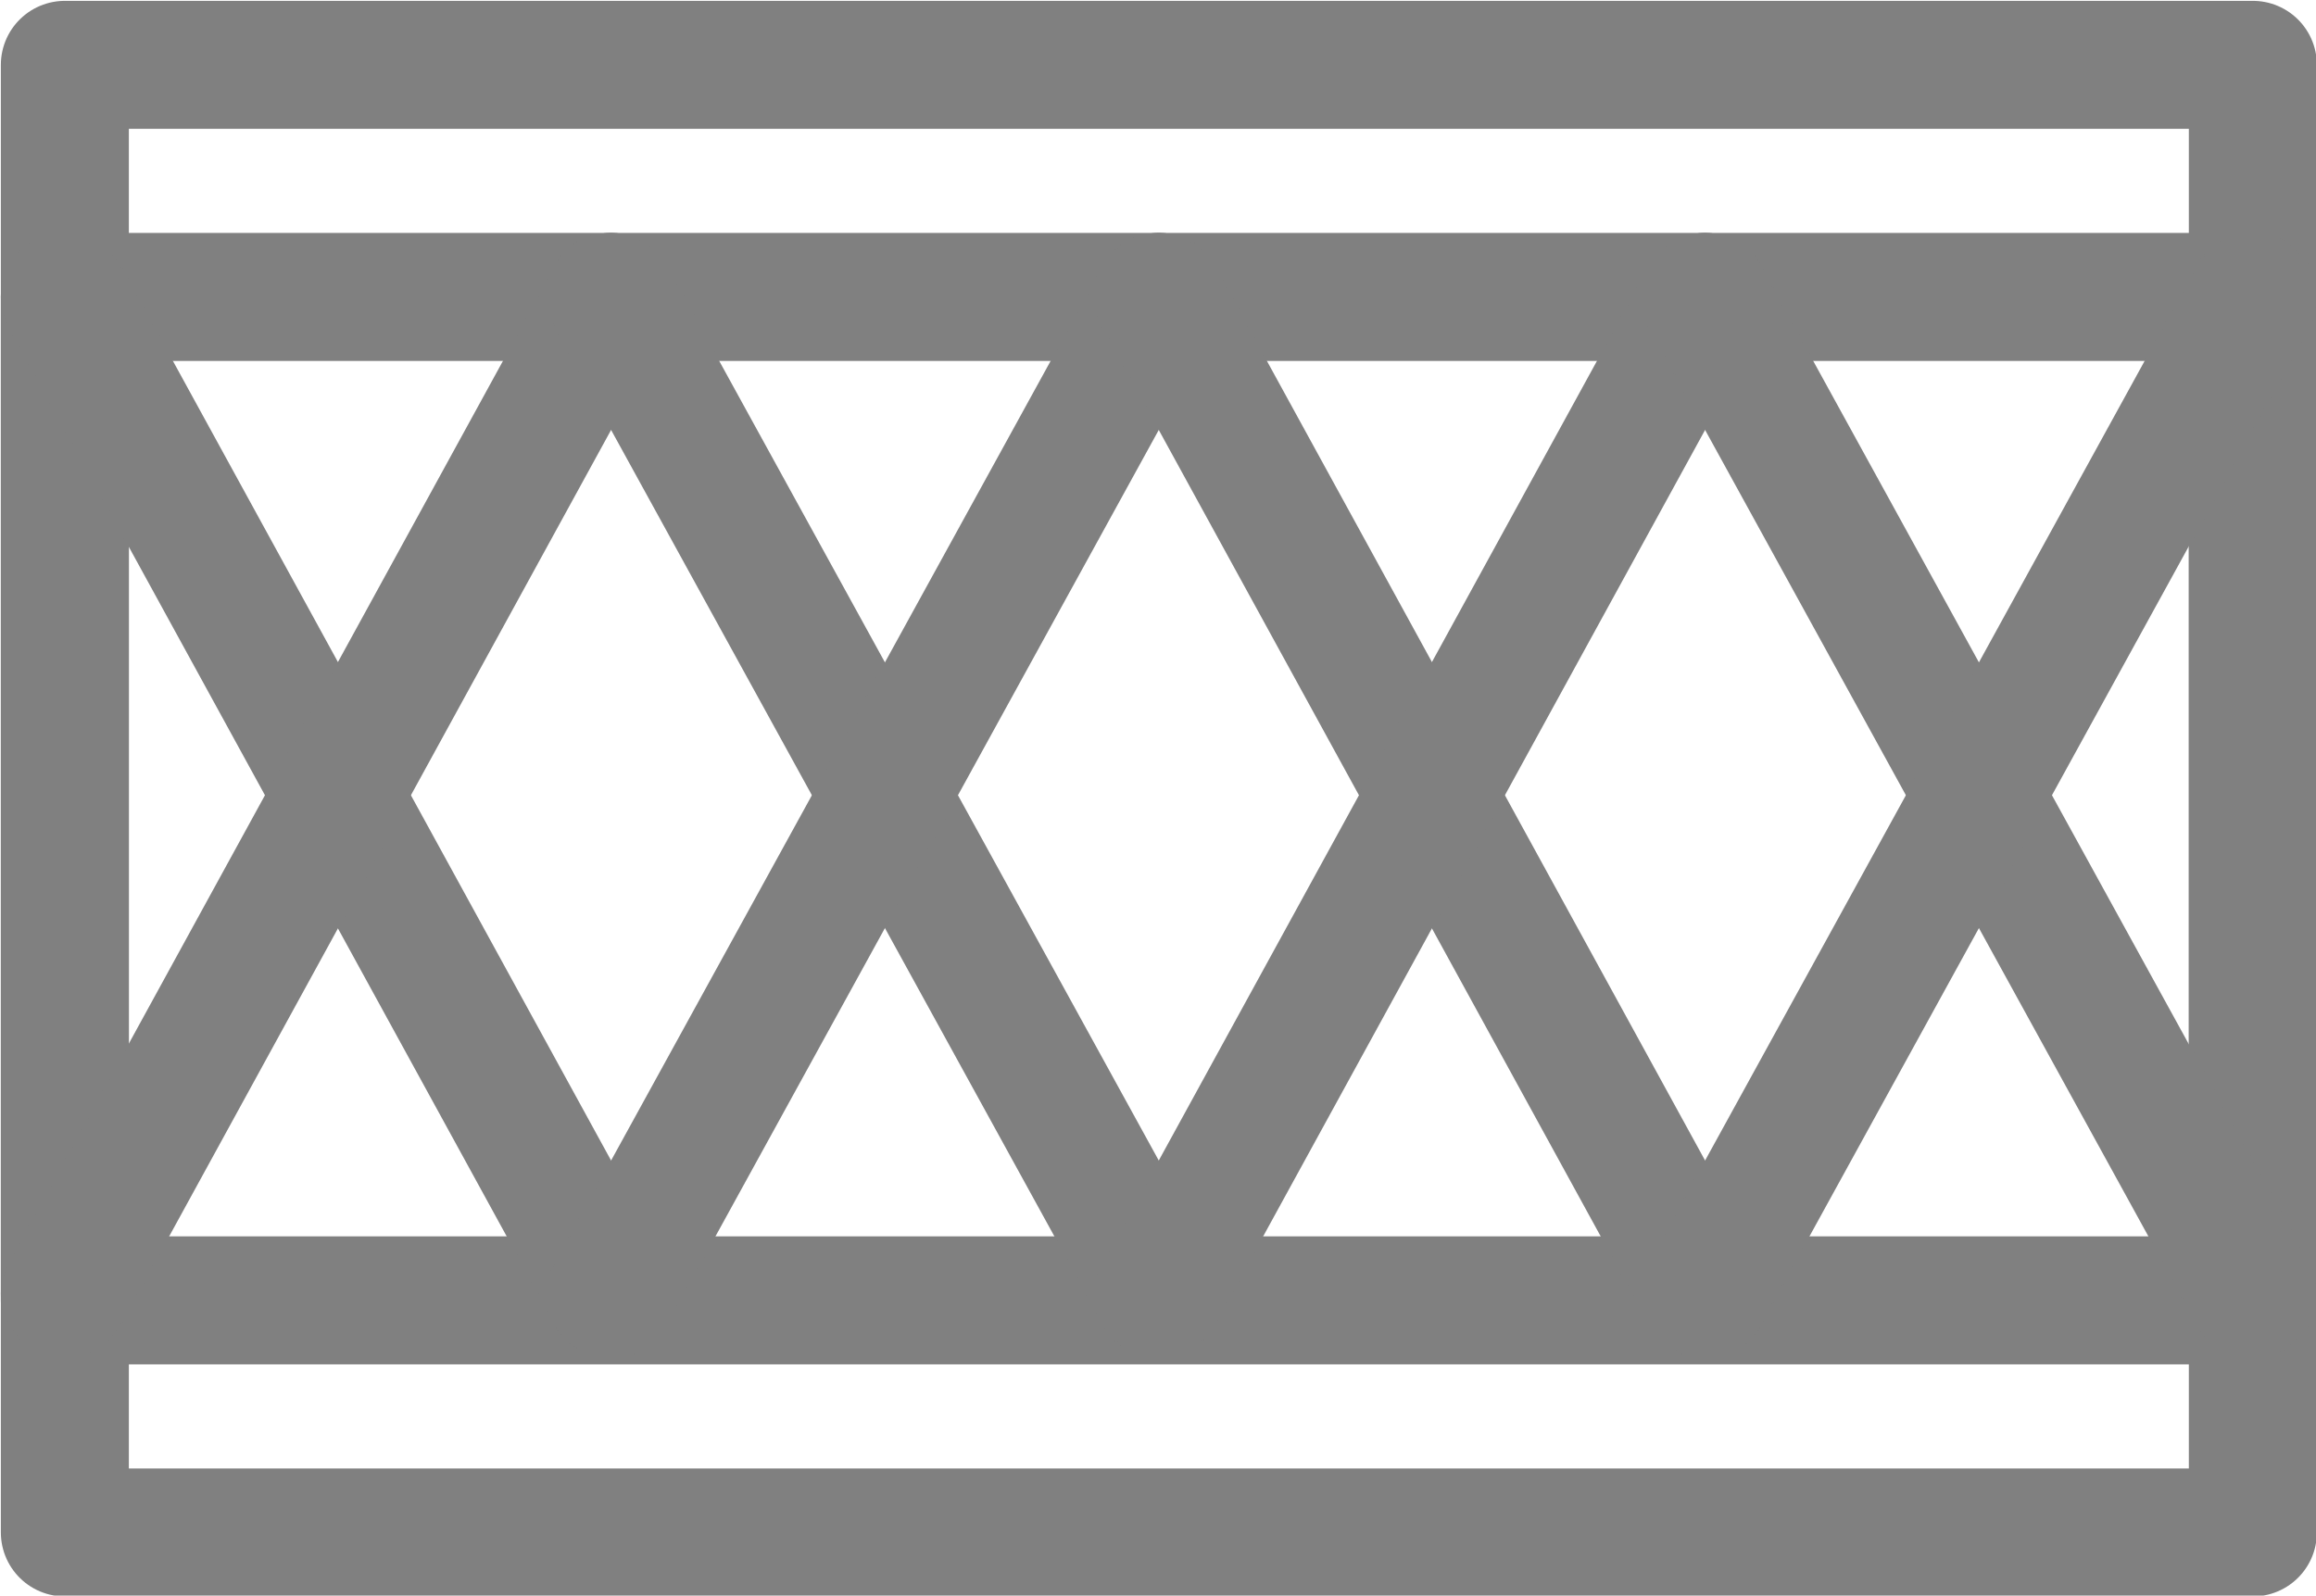
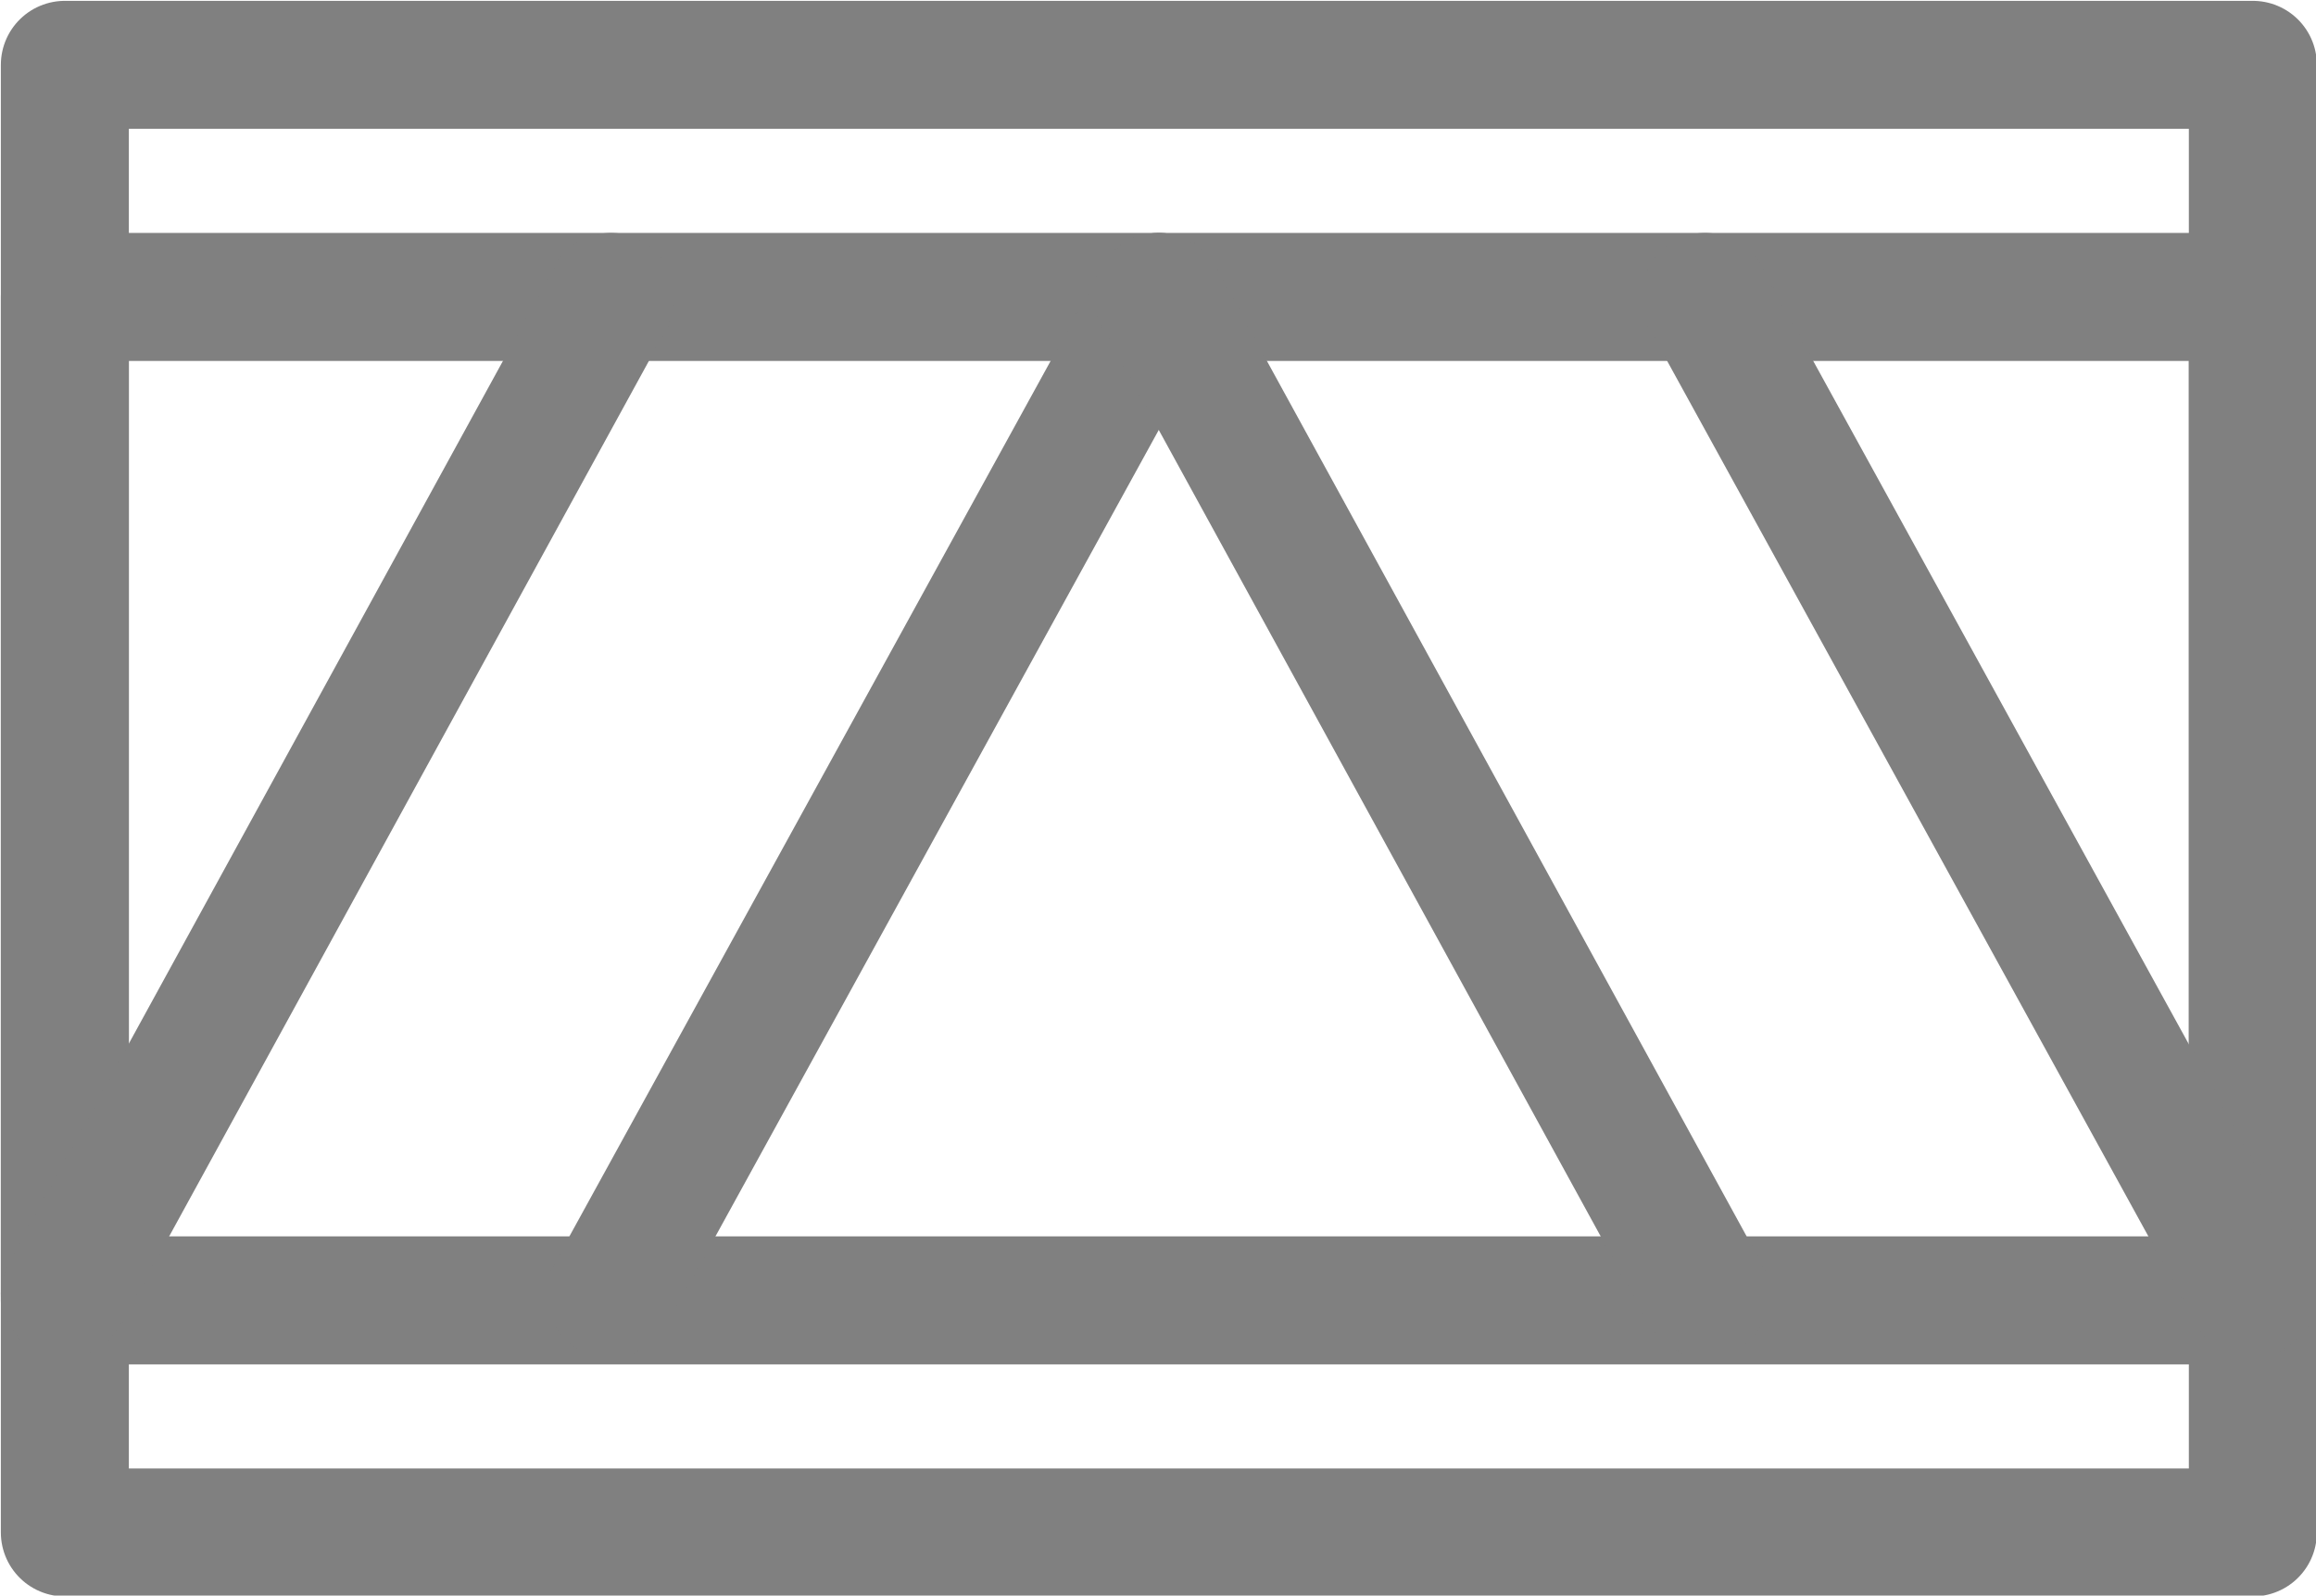
<svg xmlns="http://www.w3.org/2000/svg" width="13.57" height="9.35" viewBox="0 0 13.57 9.35">
  <defs>
    <style>.cls-1{fill:none;stroke:gray;stroke-linecap:round;stroke-linejoin:round;stroke-width:0.75px;}</style>
  </defs>
  <title>Trims</title>
  <g id="Layer_2" data-name="Layer 2">
    <g id="Layer_1-2" data-name="Layer 1">
      <rect class="cls-1" x="0.38" y="1.74" width="12.82" height="5.88" />
      <rect class="cls-1" x="0.38" y="0.38" width="12.82" height="8.6" />
-       <line class="cls-1" x1="0.38" y1="1.74" x2="3.58" y2="7.58" />
      <line class="cls-1" x1="3.58" y1="1.74" x2="0.38" y2="7.58" />
-       <line class="cls-1" x1="3.58" y1="1.74" x2="6.79" y2="7.58" />
      <line class="cls-1" x1="6.79" y1="1.74" x2="3.58" y2="7.58" />
      <line class="cls-1" x1="6.79" y1="1.74" x2="9.99" y2="7.58" />
-       <line class="cls-1" x1="9.99" y1="1.74" x2="6.79" y2="7.58" />
      <line class="cls-1" x1="9.99" y1="1.74" x2="13.2" y2="7.58" />
-       <line class="cls-1" x1="13.2" y1="1.74" x2="9.99" y2="7.58" />
    </g>
  </g>
</svg>